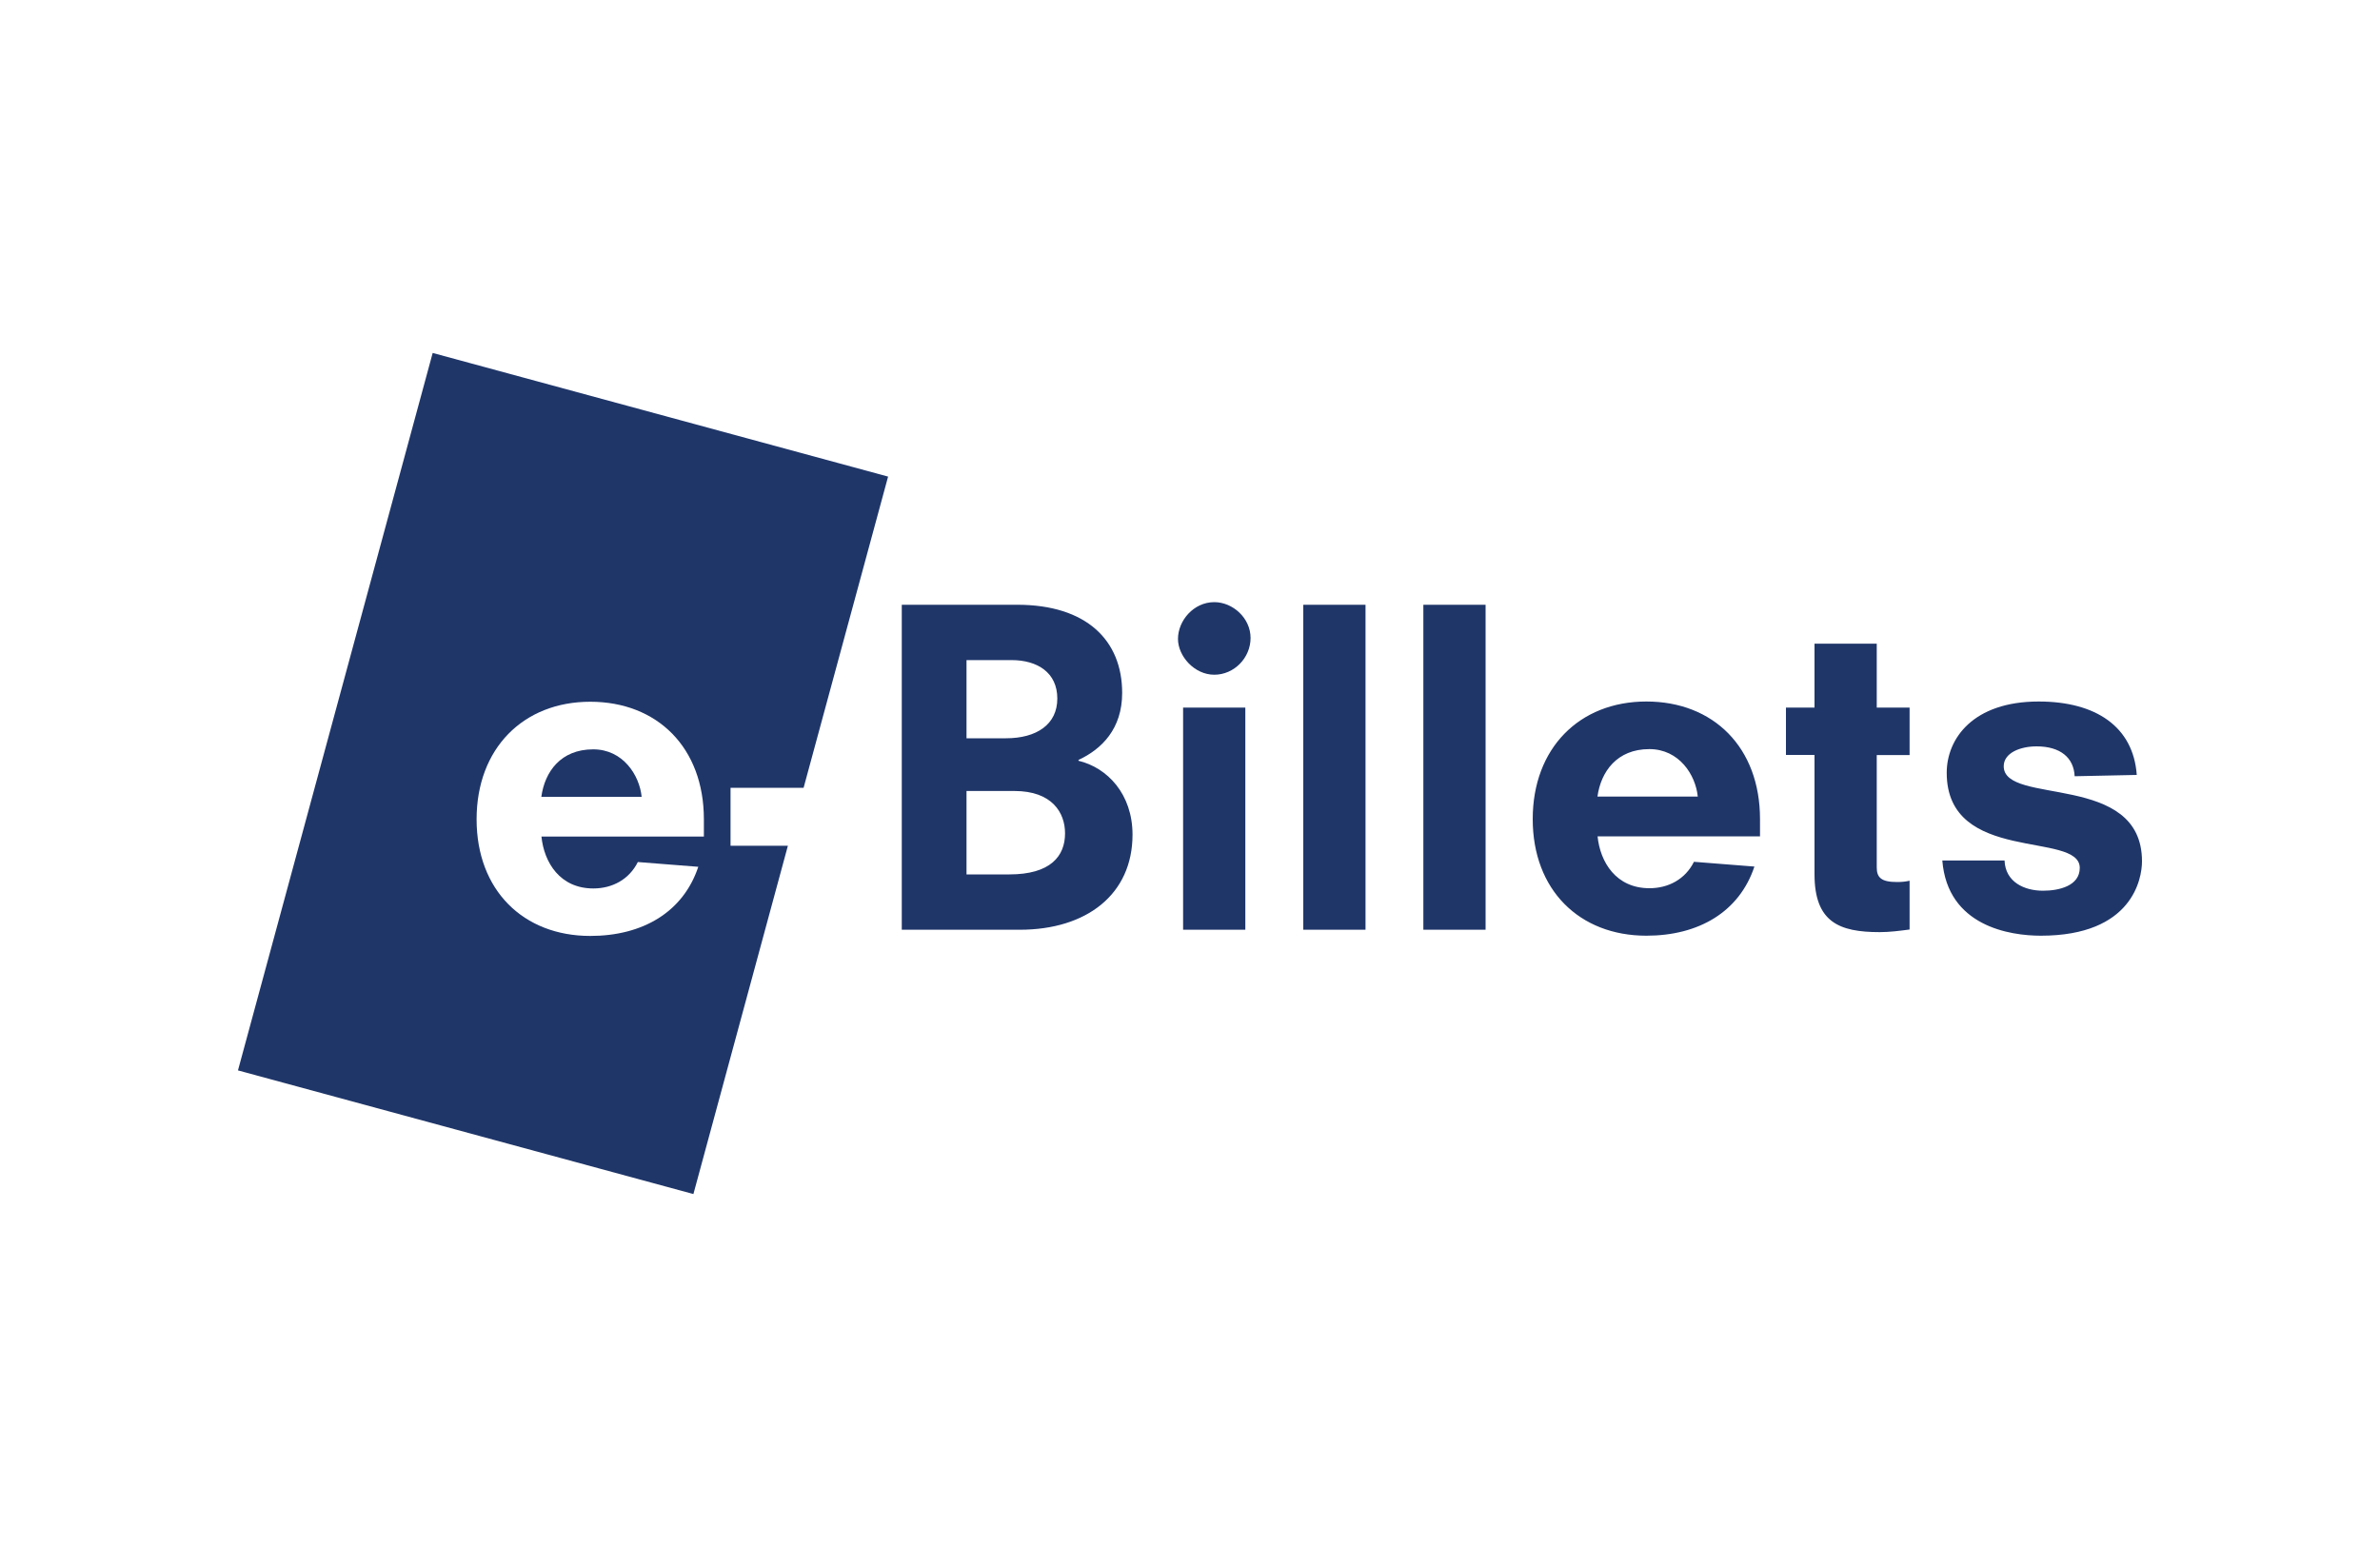
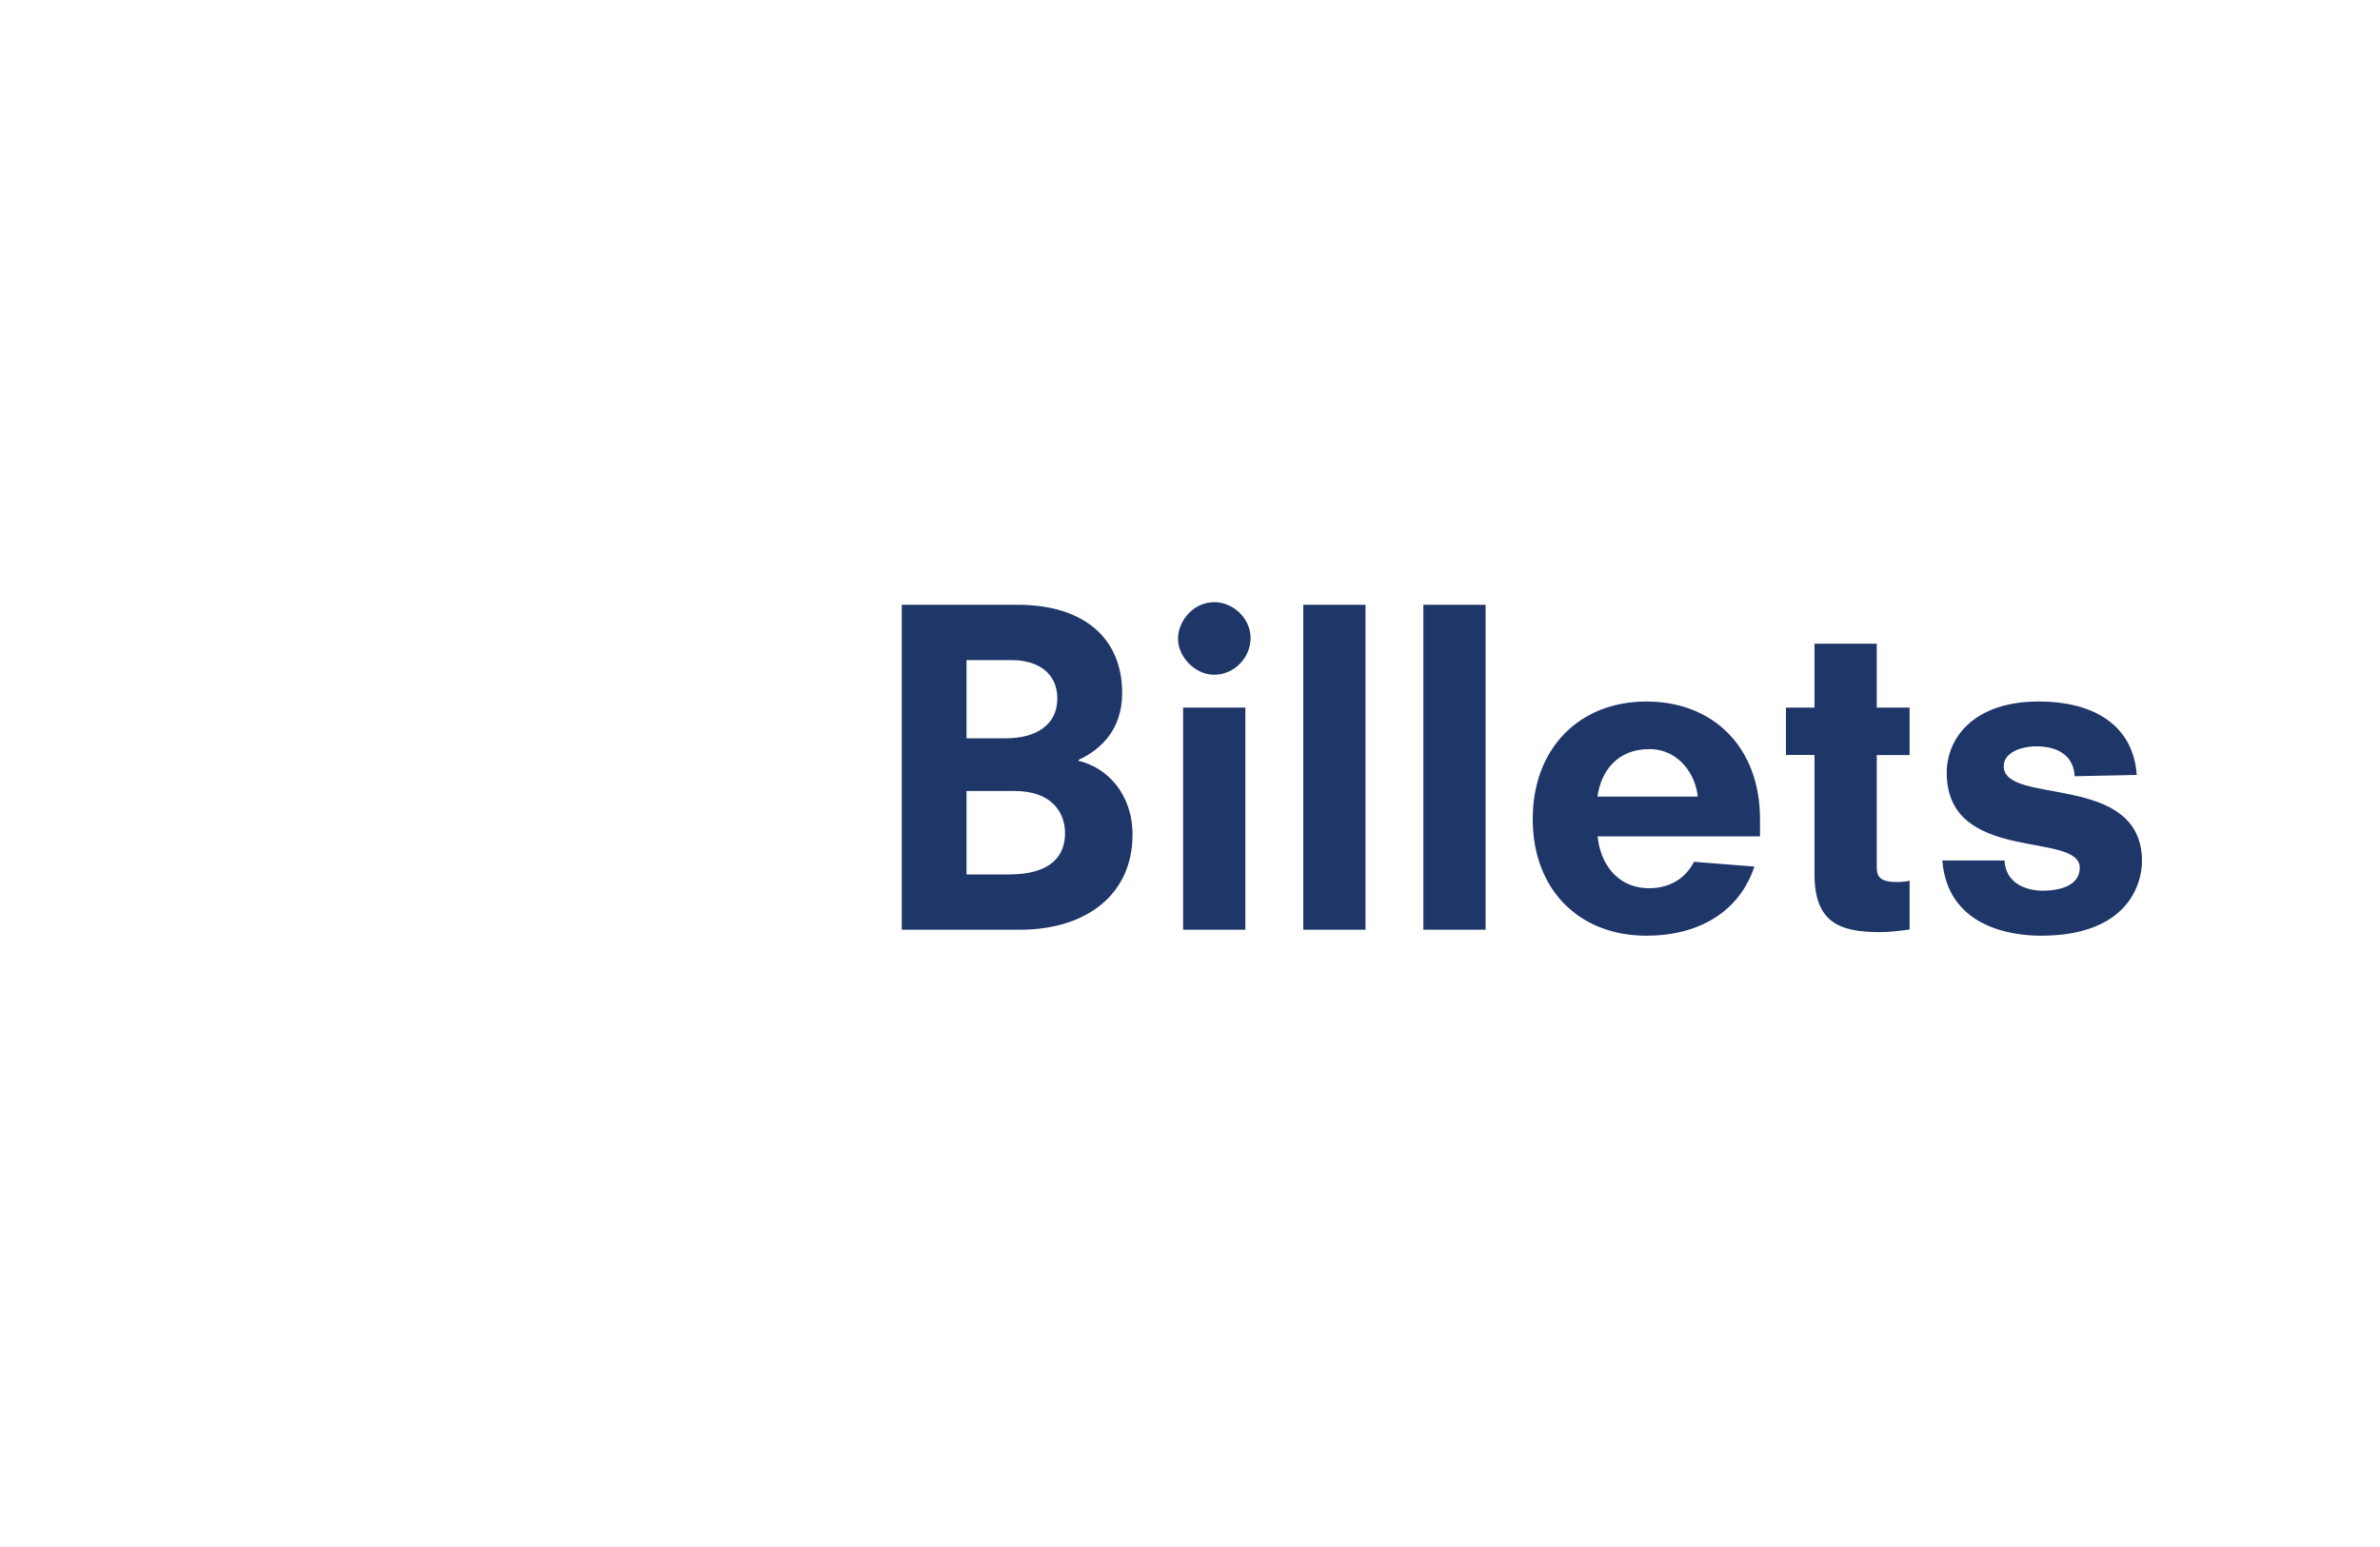
<svg xmlns="http://www.w3.org/2000/svg" id="a" data-name="Calque 1" viewBox="0 0 200 130">
  <defs>
    <style>
      .c {
        fill-rule: evenodd;
      }

      .c, .d {
        fill: #1f3669;
      }
    </style>
  </defs>
  <g id="b" data-name="eBillets">
    <path class="d" d="M75.78,50.82h9.7c5.81,0,8.82,2.98,8.82,7.41,0,3.01-1.71,4.72-3.67,5.63v.07c2.43.58,4.54,2.8,4.54,6.21,0,5.01-3.85,7.99-9.48,7.99h-9.91v-27.31ZM84.53,62.04c2.58,0,4.32-1.16,4.32-3.34s-1.67-3.23-3.85-3.23h-3.78v6.57h3.3ZM84.82,73.48c3.45,0,4.68-1.53,4.68-3.45,0-1.74-1.09-3.56-4.25-3.56h-4.03v7.01h3.59ZM102.04,50.6c1.56,0,3.05,1.34,3.05,3.01s-1.38,3.09-3.05,3.09-3.05-1.56-3.05-3.01c0-1.53,1.31-3.09,3.05-3.09ZM99.42,59.46h5.23v18.67h-5.23v-18.67ZM109.52,50.82h5.23v27.31h-5.23v-27.31ZM119.61,50.82h5.23v27.31h-5.23v-27.31ZM134.25,70.28c.22,2.18,1.56,4.36,4.36,4.36,1.6,0,3.01-.76,3.74-2.22l5.08.4c-1.27,3.81-4.68,5.81-9.08,5.81-5.63,0-9.55-3.85-9.55-9.8s3.92-9.88,9.55-9.88,9.55,3.85,9.55,9.88v1.45h-13.65ZM142.67,66.94c-.18-1.82-1.56-3.99-4.07-3.99-2.72,0-4.07,1.89-4.36,3.99h8.42ZM150.08,59.46h2.4v-5.37h5.23v5.37h2.76v3.99h-2.76v9.44c0,.84.36,1.23,1.71,1.23.44,0,.73-.04,1.05-.11v4.1c-.84.11-1.67.22-2.51.22-3.41,0-5.48-.84-5.48-4.87v-10.02h-2.4v-3.99ZM174.34,65.23c-.07-1.56-1.2-2.51-3.2-2.51-1.38,0-2.76.55-2.76,1.67,0,3.34,11.62.44,11.62,7.99,0,1.45-.8,6.25-8.5,6.25-2.61,0-7.84-.8-8.28-6.32h5.23c.07,1.82,1.67,2.54,3.23,2.54,1.34,0,3.09-.4,3.09-1.92,0-3.12-11.18-.29-11.18-7.99,0-2.87,2.21-5.99,7.73-5.99,4.79,0,7.95,2.11,8.24,6.17l-5.23.11Z" />
-     <path class="c" d="M20,89.95l38.27,10.39,7.94-29.27h-4.82v-4.87h6.14l7.1-26.15-38.27-10.39-16.36,60.28ZM49.6,58.97c5.63,0,9.55,3.85,9.55,9.88v1.45h-13.65c.22,2.18,1.56,4.36,4.36,4.36,1.6,0,3.01-.76,3.74-2.22l5.08.4c-1.27,3.81-4.68,5.81-9.08,5.81-5.63,0-9.55-3.85-9.55-9.8s3.92-9.88,9.55-9.88ZM53.92,66.96h-8.43c.29-2.11,1.63-3.99,4.36-3.99,2.51,0,3.89,2.18,4.07,3.99Z" />
  </g>
</svg>